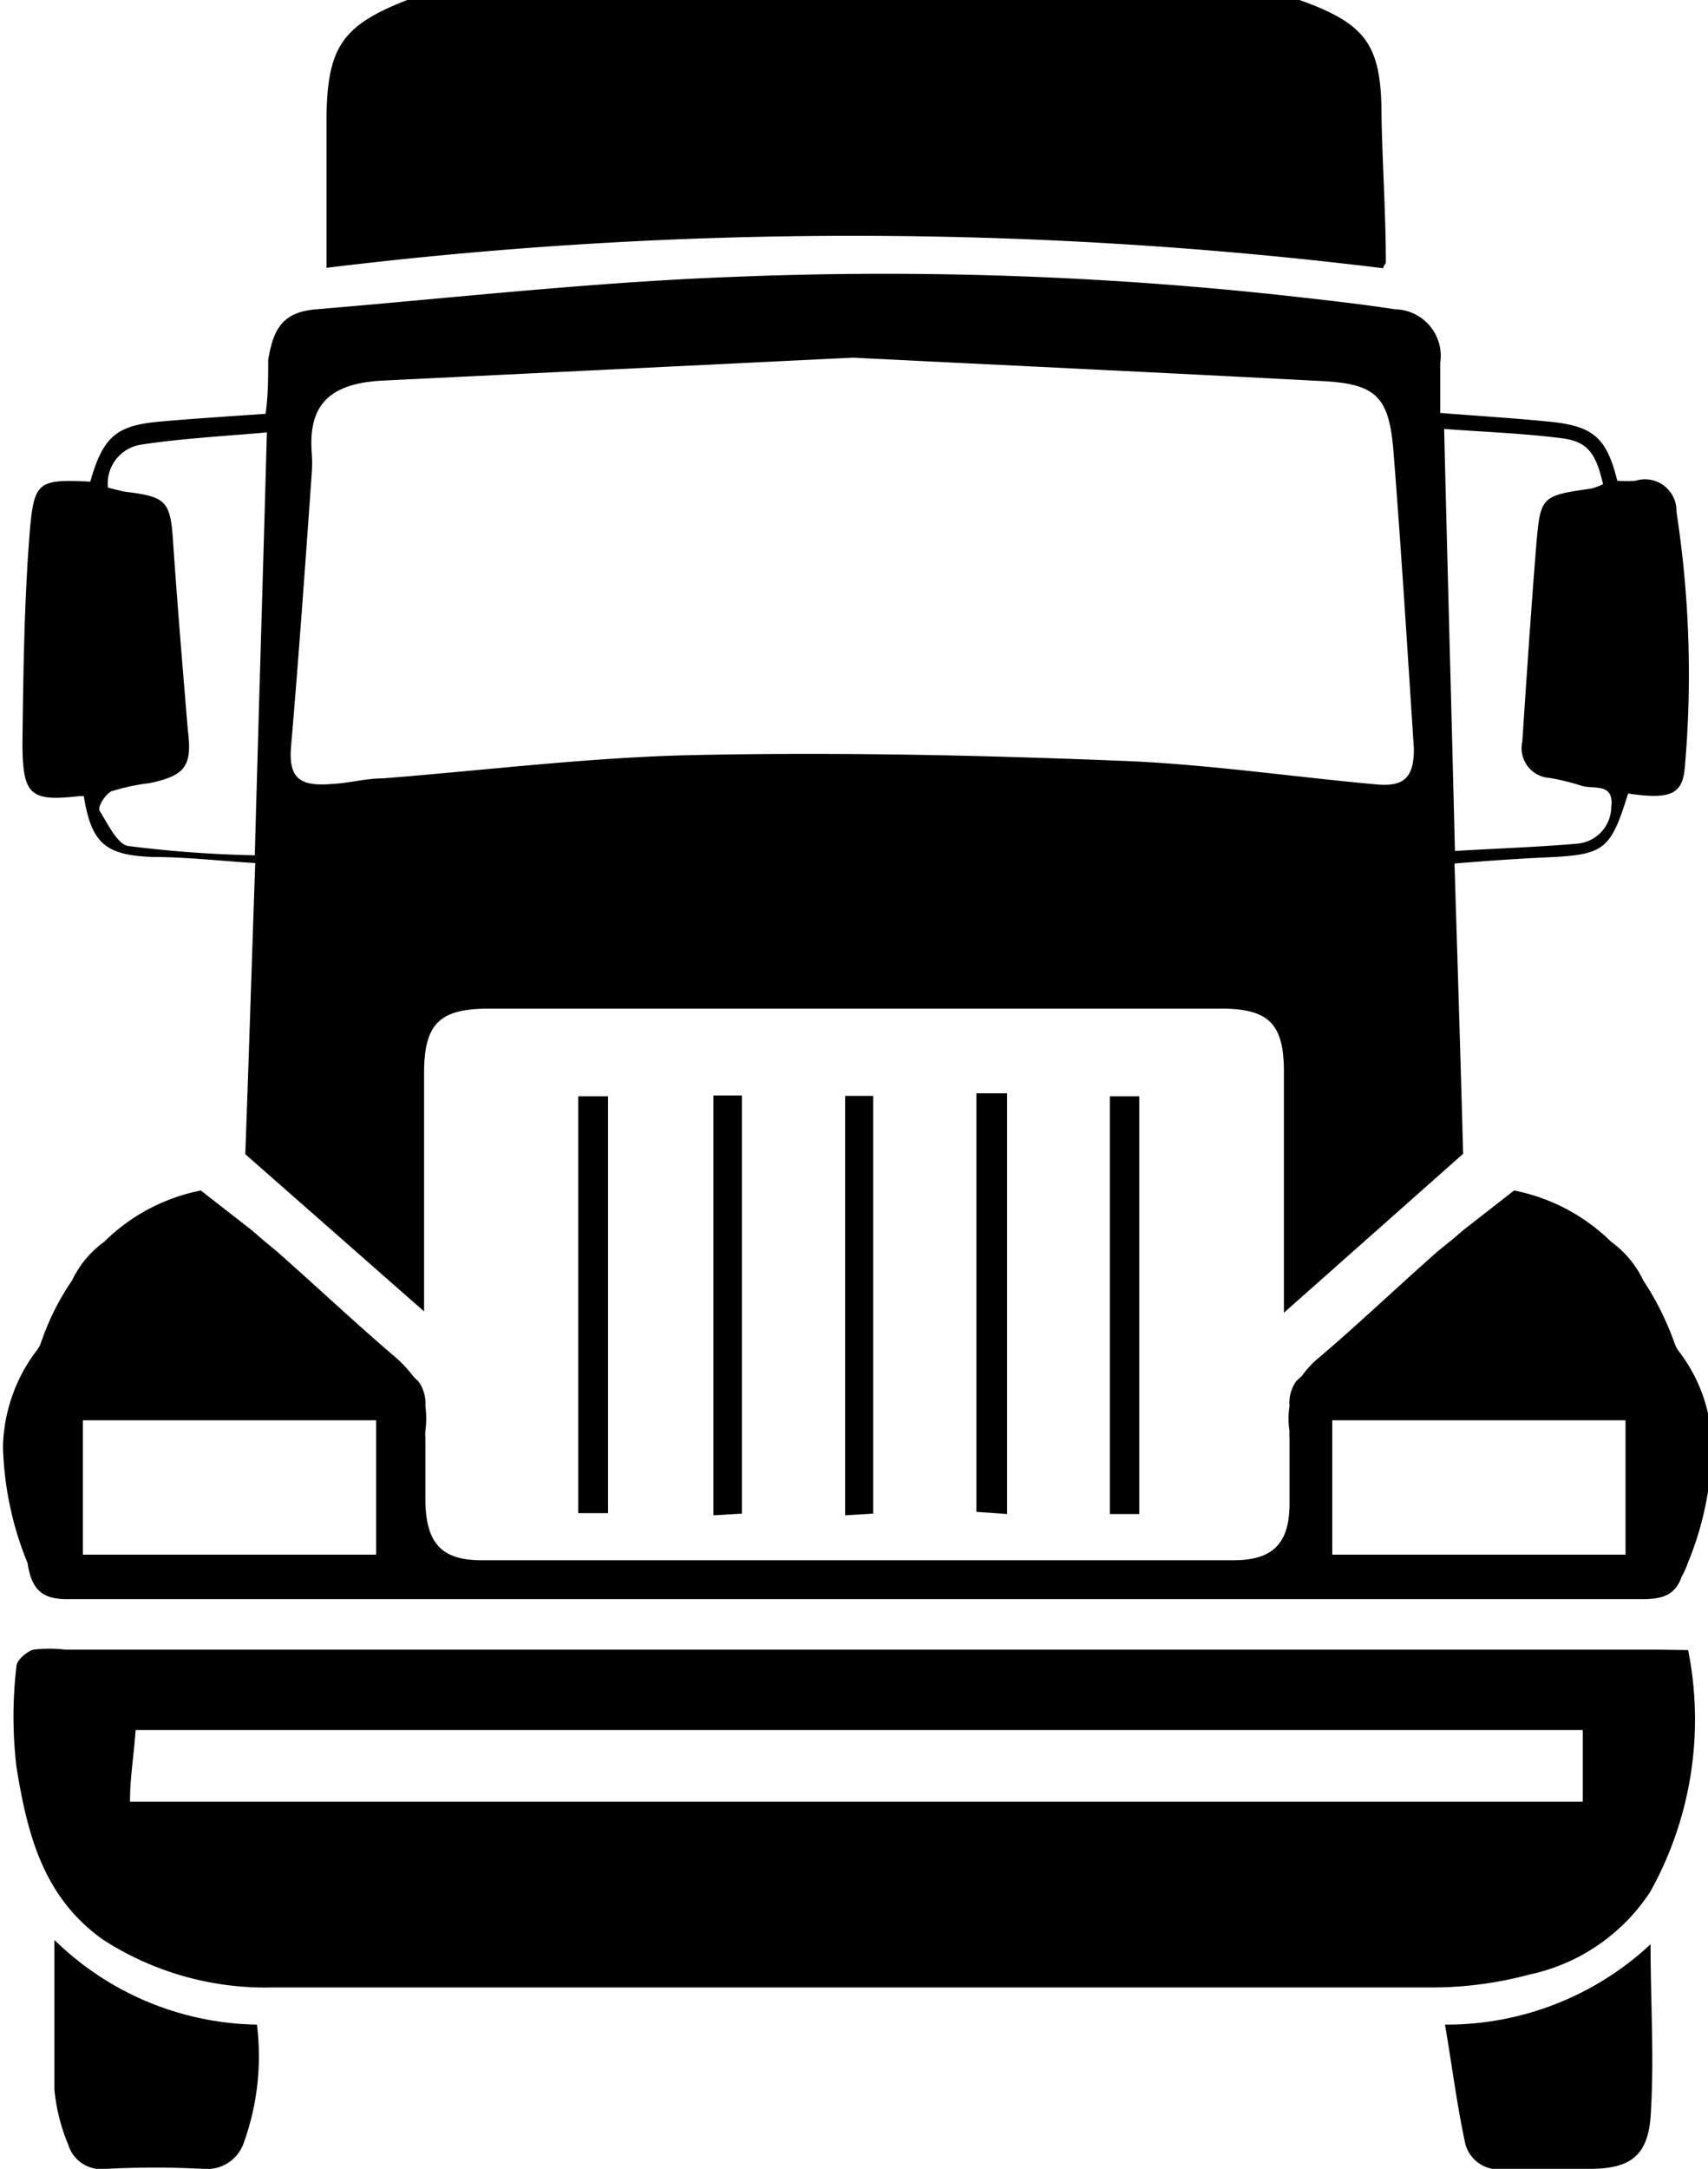
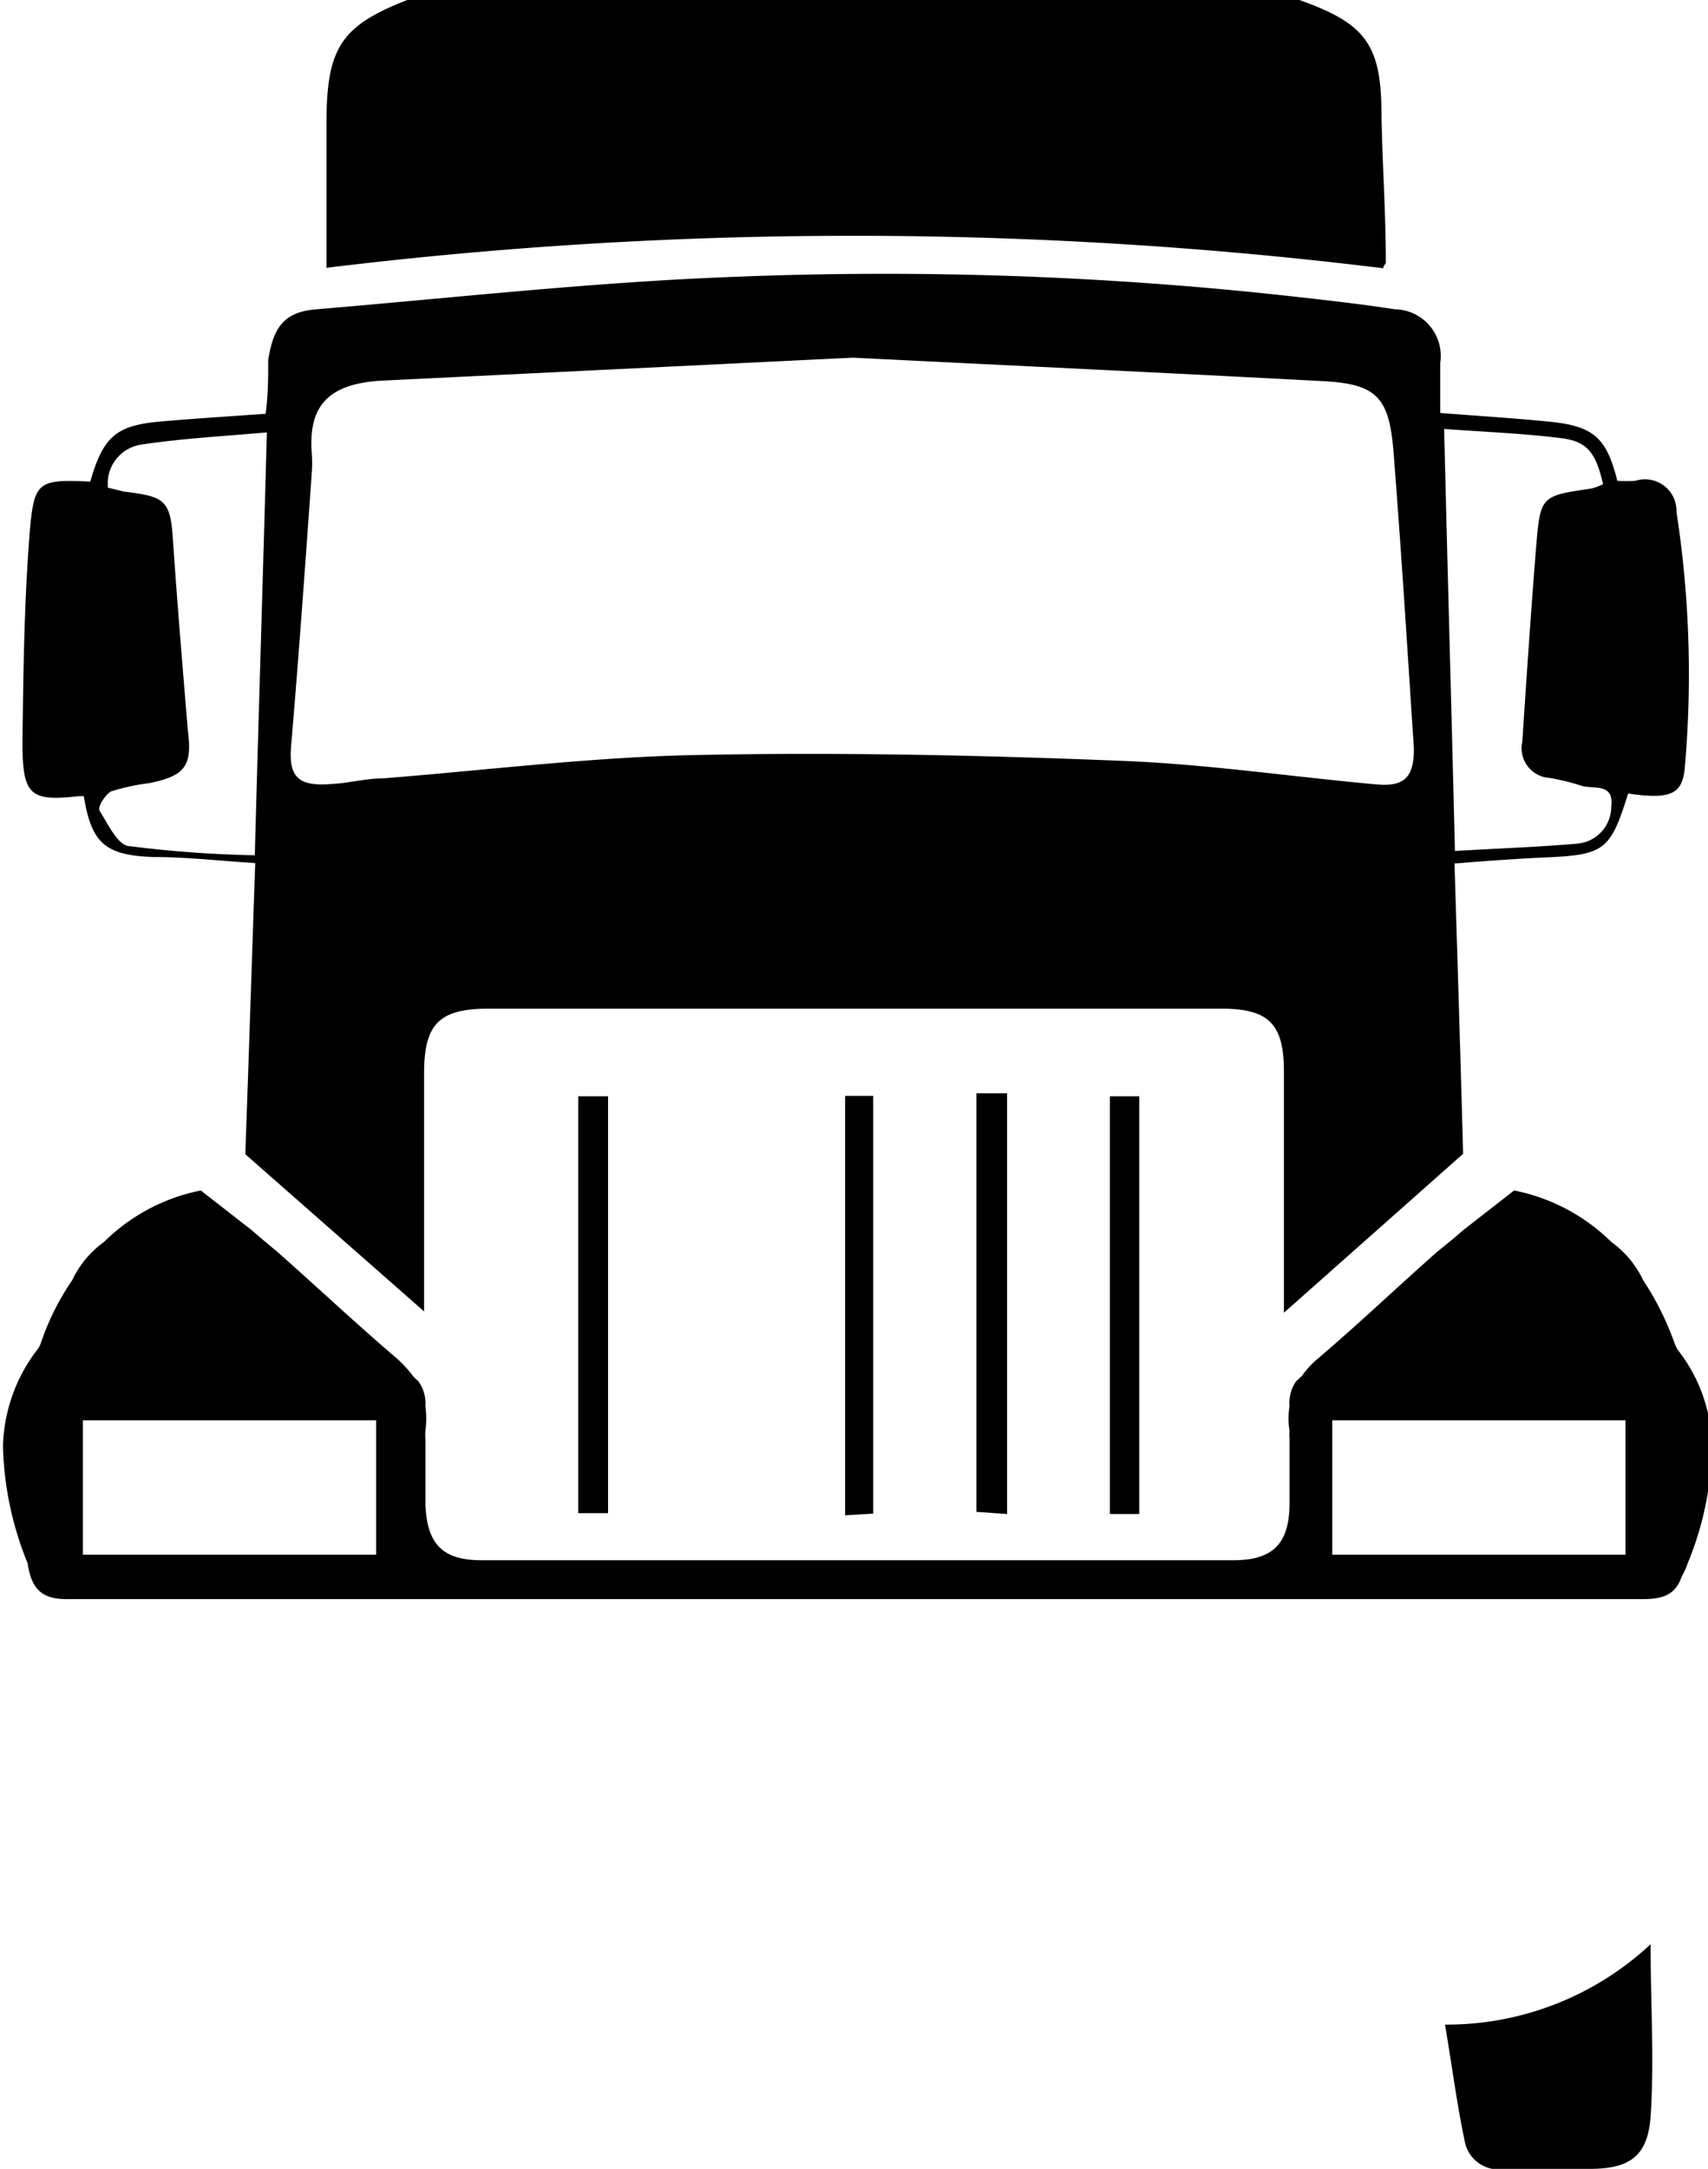
<svg xmlns="http://www.w3.org/2000/svg" id="Layer_1" data-name="Layer 1" viewBox="0 0 39.55 50.21">
  <title>Icons_UsedTruckSales</title>
  <path d="M641.51,524.9c0-.06.06-.1.06-.13,0-1.14-.08-2.27-.1-3.4,0-1.65-.36-2.13-1.9-2.68H618.91c-1.51.59-1.86,1.09-1.87,2.78,0,1.14,0,2.28,0,3.42A100.67,100.67,0,0,1,641.51,524.9Z" transform="translate(-609.48 -518.69)" />
  <path d="M611.32,537.12s.07,0,.1,0c.18,1.1.5,1.37,1.61,1.41.77,0,1.54.09,2.36.14-.08,2.3-.15,4.55-.23,6.74l4.14,3.64v-5.51c0-1.16.36-1.5,1.51-1.5h16.94c1.11,0,1.46.35,1.46,1.46v5.58l4.15-3.68c-.06-2.21-.13-4.46-.2-6.72.76-.06,1.43-.11,2.1-.14,1.37-.06,1.51-.16,1.92-1.48,1,.15,1.25,0,1.31-.57a24.7,24.7,0,0,0-.19-5.95.73.73,0,0,0-.95-.72,2.94,2.94,0,0,1-.42,0c-.25-1-.55-1.27-1.59-1.37-.81-.08-1.62-.13-2.51-.2,0-.42,0-.79,0-1.16a1.08,1.08,0,0,0-1.05-1.24c-.71-.11-1.41-.19-2.12-.27a85.62,85.62,0,0,0-13.2-.48c-3.22.12-6.43.48-9.65.75-.75.06-1,.41-1.12,1.18,0,.41,0,.82-.06,1.24-.86.06-1.66.11-2.45.18-1,.09-1.31.34-1.61,1.39-1.21-.06-1.3,0-1.4,1.15-.13,1.62-.15,3.26-.17,4.89C610,537.11,610.18,537.25,611.32,537.12Zm34.28-8.29c.63.07.83.33,1,1.07a1.69,1.69,0,0,1-.27.1c-1.17.17-1.18.17-1.28,1.35-.12,1.5-.22,3-.32,4.51a.69.69,0,0,0,.64.84,5.56,5.56,0,0,1,.73.18c.28.09.76-.08.69.49a.86.86,0,0,1-.78.85c-.91.08-1.83.11-2.84.17-.08-3.28-.17-6.47-.25-9.77C643.85,528.69,644.72,528.72,645.6,528.83Zm-28.9.8a3.12,3.12,0,0,0,0-.44c-.09-1.13.41-1.63,1.66-1.69l10.87-.53c3.62.18,7.22.35,10.82.54,1.3.06,1.6.35,1.7,1.67.18,2.28.32,4.56.47,6.84,0,.64-.2.89-.86.83-2-.18-4-.48-6-.55-3.26-.13-6.54-.2-9.81-.13-2.4.05-4.8.35-7.21.54-.39,0-.78.11-1.18.13-.75.06-1-.14-.94-.87C616.4,533.86,616.55,531.74,616.7,529.63ZM612.09,537a4.75,4.75,0,0,1,.85-.18c.81-.17,1-.38.89-1.22-.12-1.44-.24-2.88-.34-4.33-.06-1-.16-1.08-1.14-1.2l-.37-.09a.91.91,0,0,1,.79-1c.93-.14,1.87-.19,2.89-.28-.09,3.28-.19,6.48-.28,9.79a27.29,27.29,0,0,1-2.89-.21c-.28,0-.51-.52-.71-.83C611.75,537.3,612,537,612.09,537Z" transform="translate(-609.48 -518.69)" />
-   <path d="M647.86,556.88H611a3.13,3.13,0,0,0-.75,0c-.16.05-.39.25-.39.39a10,10,0,0,0,0,2.32c.25,1.53.6,3,2,4a6.93,6.93,0,0,0,3.93,1.11c9,0,17.92,0,26.89,0a8.73,8.73,0,0,0,2.22-.3,4.45,4.45,0,0,0,2.79-1.91,8.19,8.19,0,0,0,.88-5.6Zm-1.73,3.52H612.49c0-.56.09-1.07.13-1.66h33.51Z" transform="translate(-609.48 -518.69)" />
-   <path d="M610.74,563.6c0,1.25,0,2.36,0,3.47a4.39,4.39,0,0,0,.32,1.27.8.8,0,0,0,.87.56,21.3,21.3,0,0,1,2.26,0,.9.9,0,0,0,.93-.59,5.92,5.92,0,0,0,.31-2.75A6.85,6.85,0,0,1,610.74,563.6Z" transform="translate(-609.48 -518.69)" />
  <path d="M642.94,565.56c.17,1,.28,1.88.47,2.76a.8.8,0,0,0,.92.58c.65,0,1.3,0,1.95,0,.91,0,1.35-.27,1.42-1.2.09-1.31,0-2.64,0-4A6.92,6.92,0,0,1,642.94,565.56Z" transform="translate(-609.48 -518.69)" />
  <path d="M632.8,553.74V544l-.71,0v9.69Z" transform="translate(-609.48 -518.69)" />
-   <path d="M626.66,553.73v-9.68H626v9.72Z" transform="translate(-609.48 -518.69)" />
  <path d="M629.7,553.73v-9.67h-.65v9.71Z" transform="translate(-609.48 -518.69)" />
  <path d="M623.56,553.72v-9.65h-.69v9.65Z" transform="translate(-609.48 -518.69)" />
  <path d="M635.86,553.74v-9.67h-.68v9.67Z" transform="translate(-609.48 -518.69)" />
  <path d="M610.19,555.19c.14.41.42.53.9.52h.21l18,0,18,0h.22c.48,0,.76-.11.9-.52a1.8,1.8,0,0,0,.14-.31,7.34,7.34,0,0,0,.56-2.66v-.08a3.69,3.69,0,0,0-.79-2.2.89.89,0,0,1-.08-.17,6.69,6.69,0,0,0-.72-1.44,2.32,2.32,0,0,0-.74-.89,4.43,4.43,0,0,0-2.25-1.19l-1.18.92h0l-.22.19-.37.3c-.93.82-1.82,1.67-2.76,2.47a2.06,2.06,0,0,0-.38.41l-.14.13a.87.87,0,0,0-.15.57h0a1.85,1.85,0,0,0,0,.58.86.86,0,0,0,0,.16c0,.51,0,1,0,1.51,0,.94-.39,1.32-1.3,1.32H620.63c-.91,0-1.27-.38-1.3-1.32,0-.5,0-1,0-1.51a.86.86,0,0,1,0-.16,2.21,2.21,0,0,0,0-.58h0a.87.87,0,0,0-.16-.57,1.59,1.59,0,0,1-.13-.13,2.89,2.89,0,0,0-.38-.41c-.94-.8-1.84-1.65-2.77-2.47l-.36-.3-.22-.19h0l-1.18-.92a4.4,4.4,0,0,0-2.24,1.19,2.32,2.32,0,0,0-.74.89,5.88,5.88,0,0,0-.72,1.44.56.56,0,0,1-.09.17,3.82,3.82,0,0,0-.79,2.2v.08a7.62,7.62,0,0,0,.57,2.66A1.8,1.8,0,0,0,610.19,555.19Zm30.14-3.62h6.79v3.11h-6.79Zm-28.93,0h6.79v3.11H611.4Z" transform="translate(-609.48 -518.69)" />
</svg>